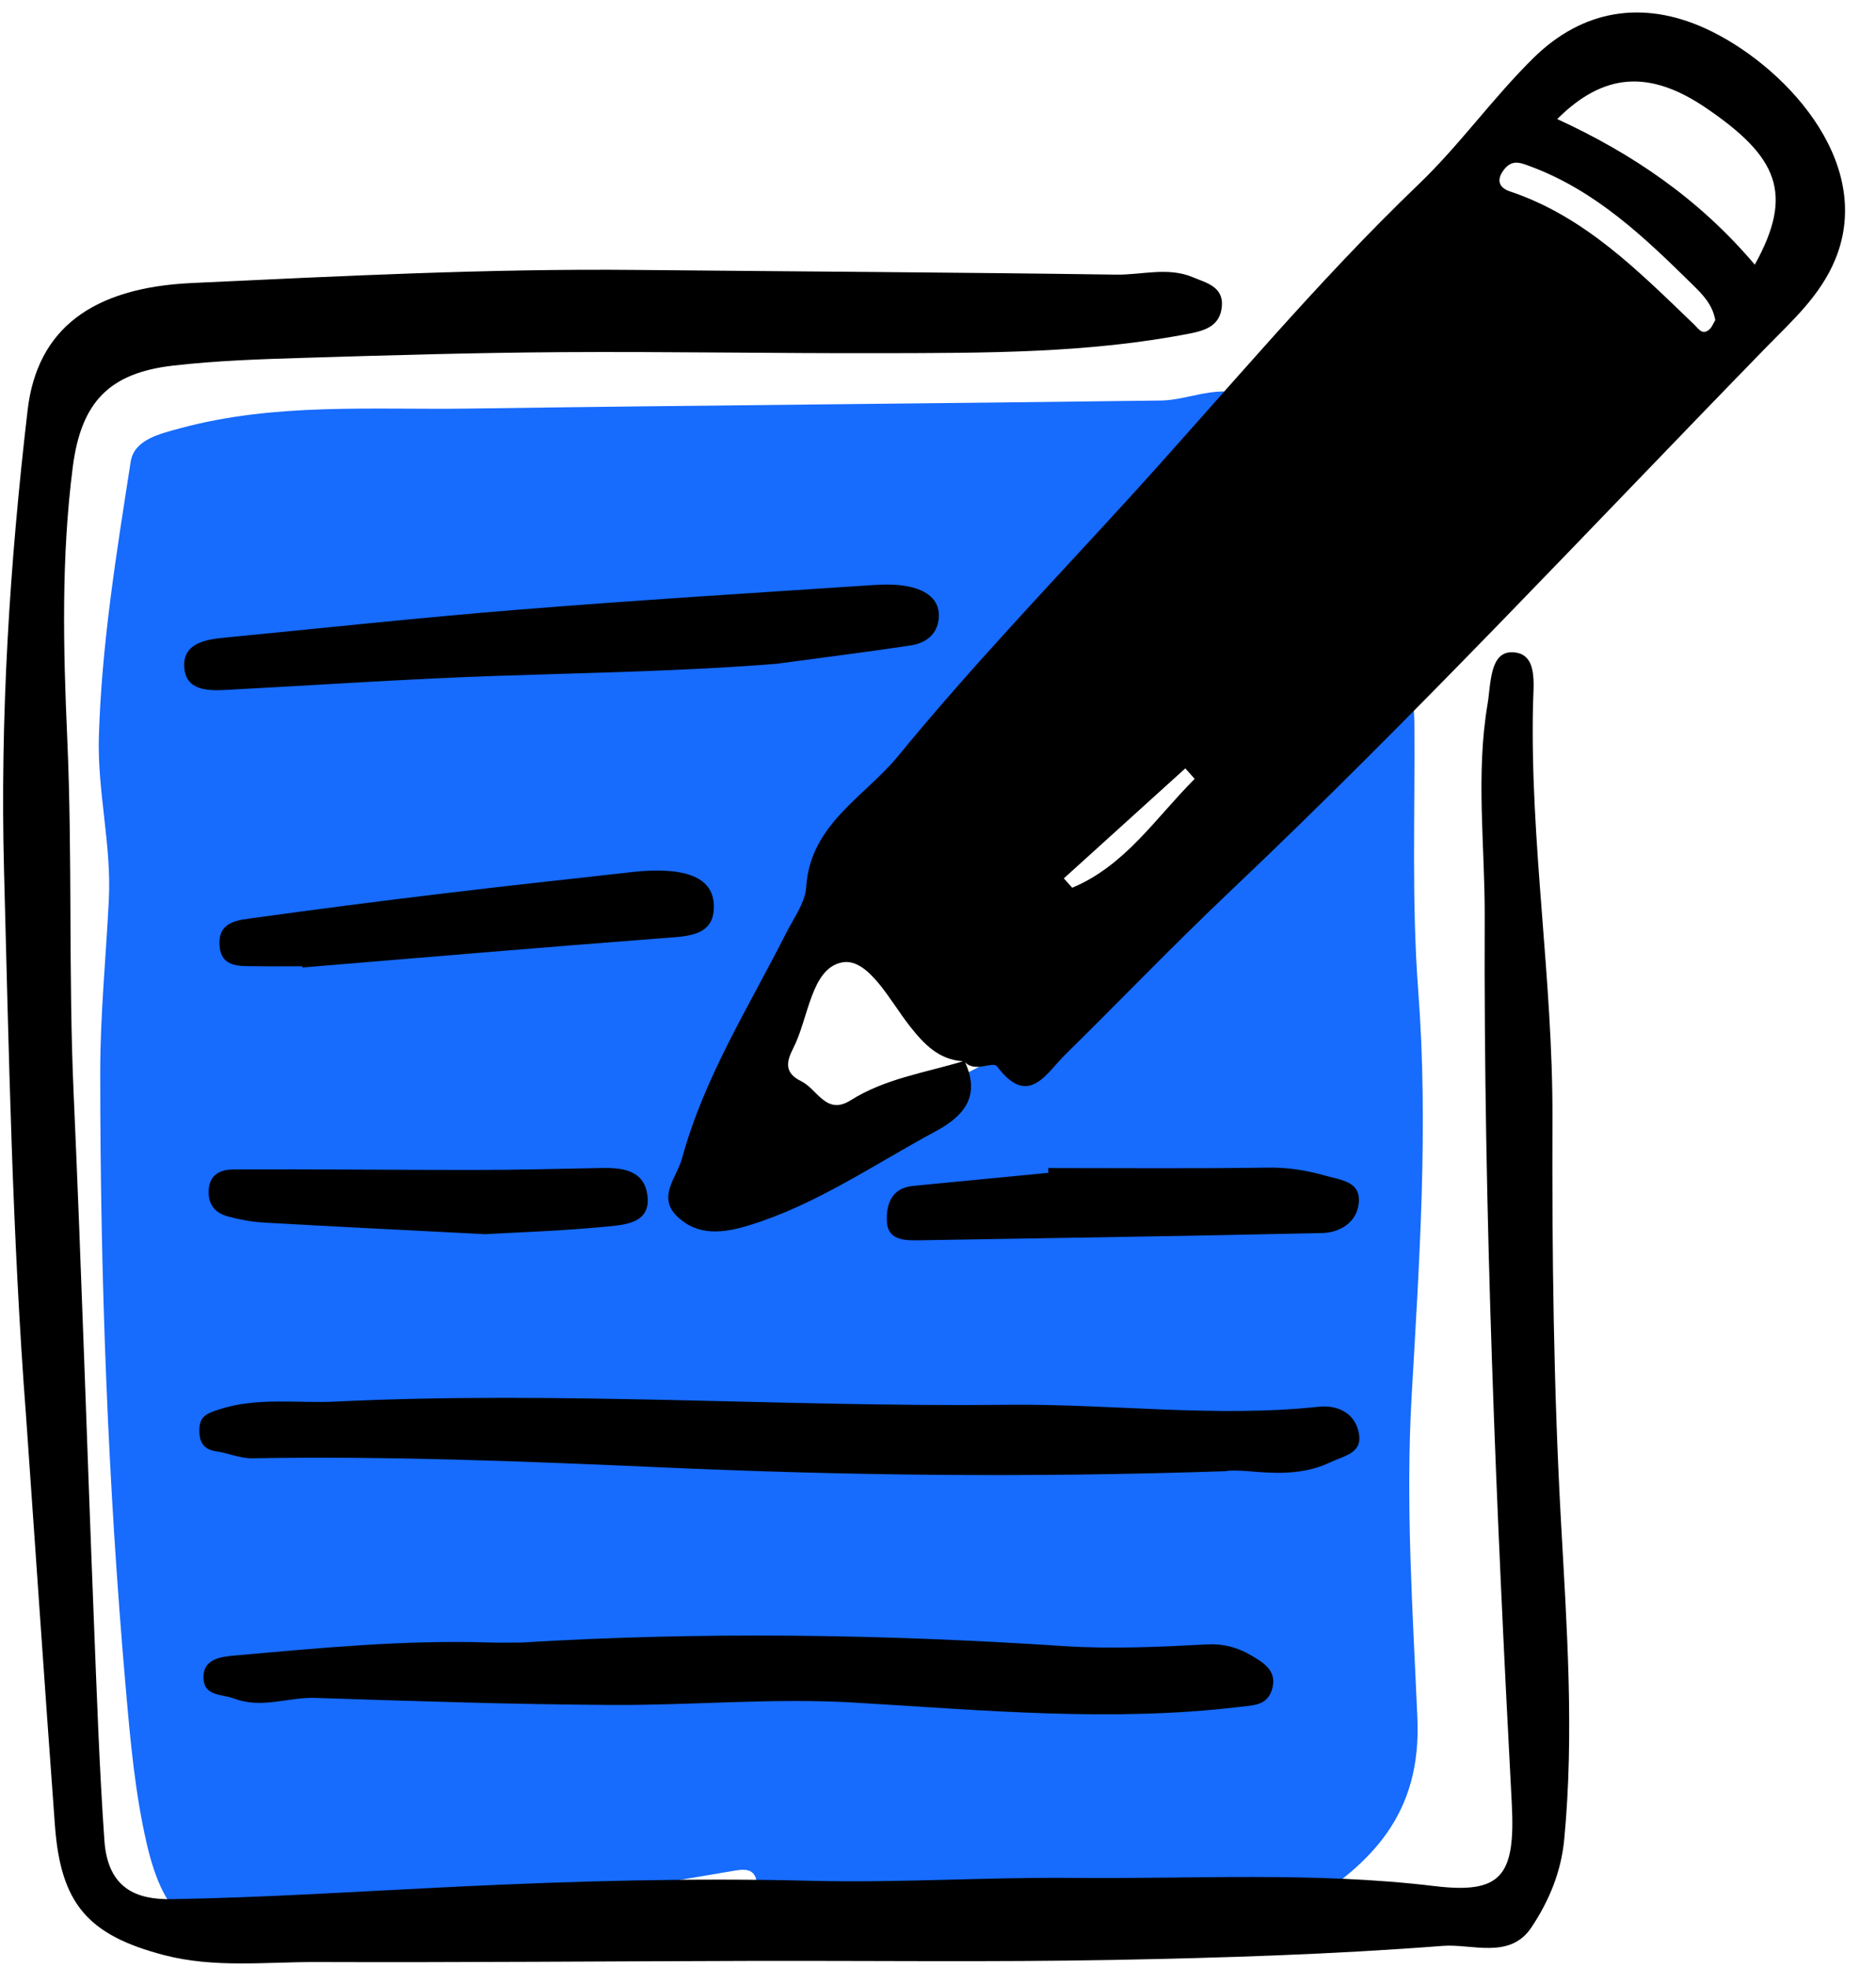
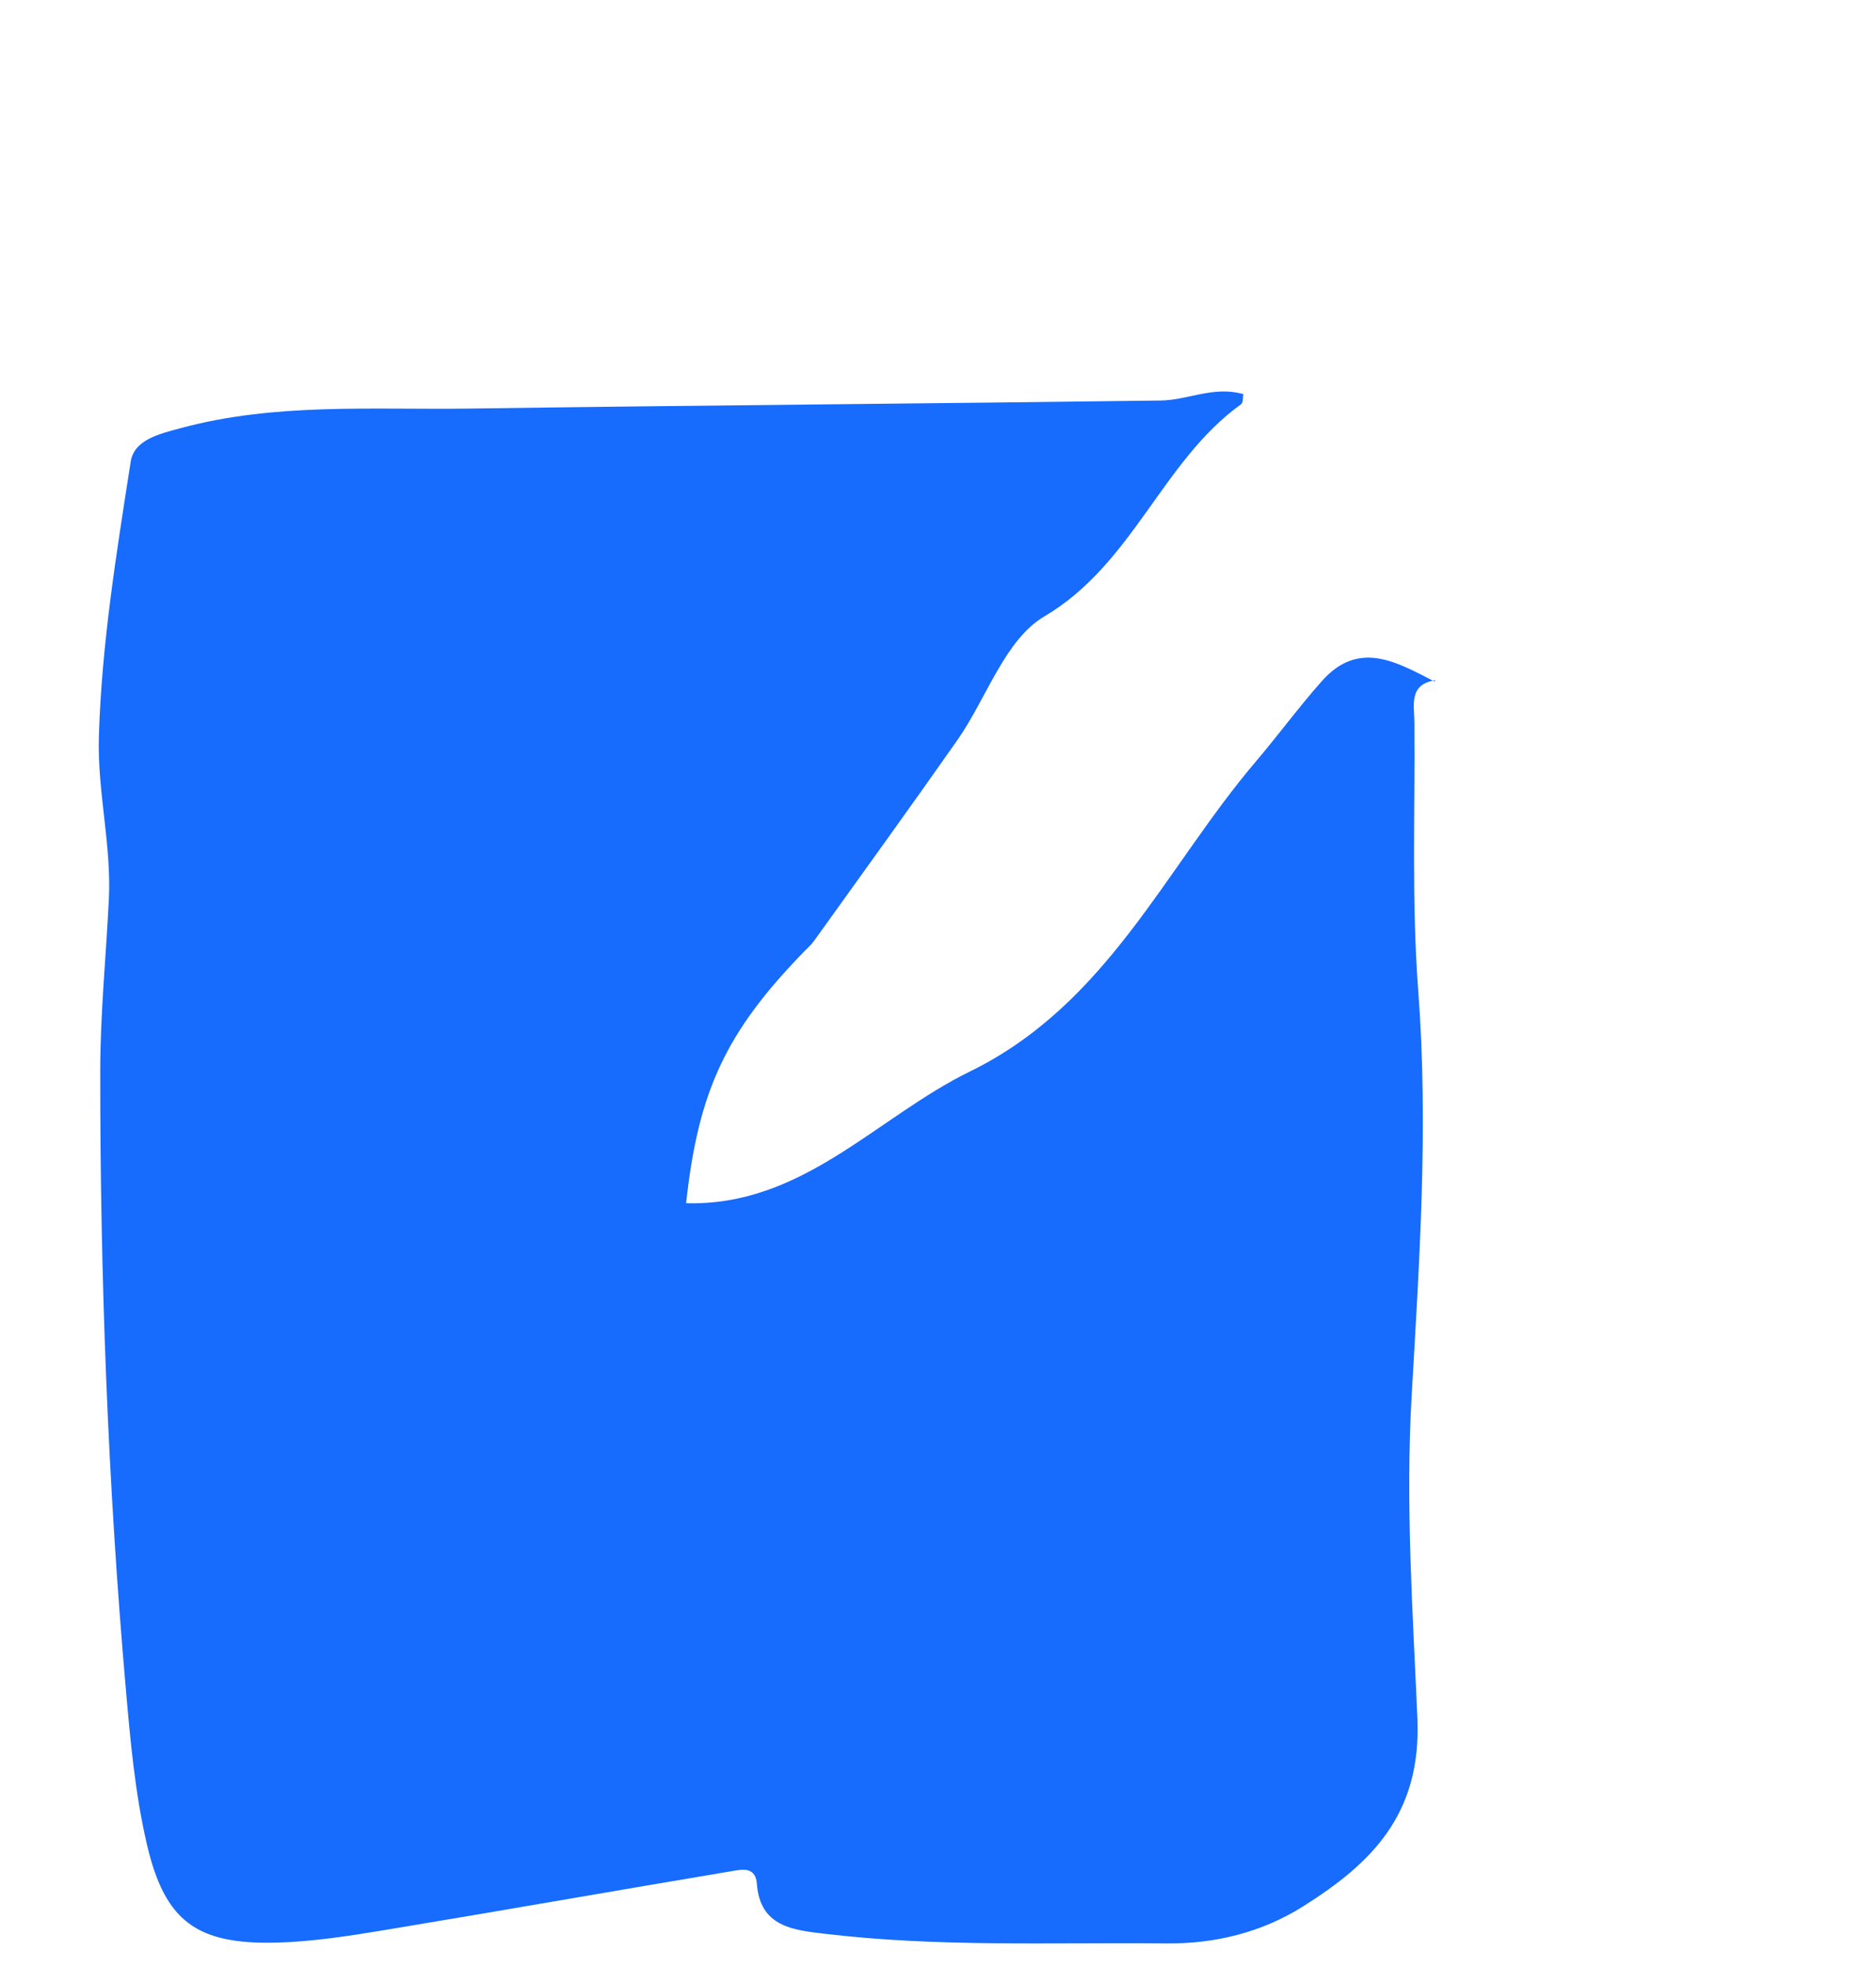
<svg xmlns="http://www.w3.org/2000/svg" fill="#000000" height="504.4" preserveAspectRatio="xMidYMid meet" version="1" viewBox="-0.8 -3.2 480.9 504.4" width="480.9" zoomAndPan="magnify">
  <g id="change1_1">
    <path d="M367.178,171.128c-6.872,1.025-5.448,6.316-5.411,10.746 c0.193,22.987-0.746,46.064,0.991,68.937c2.635,34.701,0.285,69.318-1.694,103.755 c-1.593,27.715,0.29,55.201,1.472,82.575c1.064,24.64-11.722,37.157-29.241,48.202 c-10.531,6.639-22.441,9.652-35.161,9.523c-29.148-0.296-58.338,1.002-87.388-2.455 c-8.119-0.966-16.712-1.735-17.525-12.818c-0.313-4.274-3.52-3.738-6.007-3.322 c-29.828,4.996-59.612,10.245-89.45,15.181c-9.094,1.504-18.295,2.948-27.48,3.201 c-20.663,0.568-28.849-5.415-33.453-25.279c-3.029-13.067-4.218-26.477-5.396-39.954 c-4.599-52.581-6.553-105.227-6.541-157.962c0.003-14.722,1.481-29.442,2.21-44.167 c0.693-13.993-2.979-27.663-2.557-41.754c0.71-23.75,4.523-47.066,8.153-70.404 c0.878-5.645,7.357-7.126,12.653-8.564c24.312-6.604,49.215-4.709,73.93-5.058 c59.169-0.836,118.343-1.28,177.513-2.063c6.904-0.091,13.553-3.811,21.11-1.64 c-0.144,0.762,0.016,2.169-0.547,2.575c-20.36,14.661-27.649,40.946-50.457,54.399 c-10.131,5.976-14.802,21.008-22.289,31.693c-12.104,17.273-24.481,34.356-36.768,51.5 c-0.675,0.942-1.572,1.727-2.388,2.564c-20.144,20.64-27.265,35.834-30.377,64.626 c29.882,0.812,48.66-21.958,72.731-33.742c35.316-17.288,49.981-52.021,73.305-79.446 c5.761-6.774,11.031-13.975,16.93-20.621c9.491-10.692,19.237-4.832,28.846,0.095L367.178,171.128z" fill="#176bfd" />
  </g>
  <g id="change2_1">
-     <path d="M436.254,4.042c-15.995-7.247-31.355-4.76-43.897,7.553 c-10.4,10.209-18.947,22.318-29.458,32.394c-26.562,25.465-49.932,53.813-74.68,80.91 c-19.831,21.713-40.214,42.995-58.835,65.71c-8.531,10.407-22.51,17.443-23.524,33.554 c-0.249,3.958-3.132,7.813-5.043,11.594c-9.594,18.987-21.098,37.084-26.77,57.889 c-1.346,4.935-6.455,9.878-1.27,14.89c5.359,5.181,11.962,4.308,18.653,2.235 c17.244-5.343,31.935-15.615,47.603-24.026c7.64-4.101,11.388-9.199,7.574-17.69 c2.595,2.702,7.138-0.35,8.18,1.04c8.017,10.701,12.597,1.794,17.36-2.888 c14.115-13.877,27.862-28.216,42.186-41.784c47.581-45.068,92.212-93.011,137.902-139.9 c6.194-6.357,13.607-12.911,17.447-22.294C480.049,37.894,455.837,12.914,436.254,4.042z M217.225,278.806c-6.248,3.941-8.52-2.91-12.634-4.905c-4.493-2.179-3.745-5.14-2.054-8.442 c3.973-7.756,4.546-20.438,12.501-22.003c6.704-1.319,12.259,9.803,17.348,16.277 c3.675,4.676,7.407,8.621,13.665,9.058C236.307,271.732,226.086,273.217,217.225,278.806z M274.056,224.32c-0.716-0.802-1.432-1.604-2.148-2.405c10.38-9.397,20.759-18.794,31.139-28.191 c0.8,0.897,1.6,1.793,2.4,2.69C295.518,206.314,287.714,218.593,274.056,224.32z M437.189,81.401c-1.697,1.253-2.55-0.323-3.637-1.364c-14.192-13.598-27.983-27.735-47.363-34.21 c-2.357-0.788-3.618-2.568-1.617-5.329c2.152-2.968,4.288-2.043,7.031-1.02 c16.766,6.251,29.286,18.262,41.657,30.454c2.427,2.392,4.953,4.939,5.638,8.916 C438.409,79.611,438.012,80.794,437.189,81.401z M449.03,64.629 c-14.428-17.021-31.501-28.507-50.648-37.315c11.941-11.905,23.7-12.698,38.231-2.79 C454.967,37.039,459.113,46.423,449.03,64.629z M399.349,386.763 c1.506,27.17,3.423,54.184,0.836,81.392c-0.814,8.558-3.967,15.918-8.413,22.603 c-5.518,8.297-15.251,4.163-22.691,4.738c-28.217,2.183-56.56,3.084-84.871,3.608 c-30.971,0.573-61.96,0.167-92.942,0.246c-36.945,0.094-73.891,0.419-110.836,0.29 c-13.077-0.046-26.299,1.596-39.219-1.79c-19.578-5.131-26.463-13.226-27.938-33.285 c-2.564-34.864-4.93-69.742-7.379-104.614c-3.578-46.535-4.413-93.19-5.658-139.809 c-1.056-39.536,1.449-79.008,6.048-118.272c2.427-20.718,16.5-31.343,42.032-32.534 c37.98-1.77,75.964-3.727,114.013-3.356c41,0.4,82.002,0.612,122.999,1.202 c6.545,0.094,13.285-2.025,19.636,0.662c3.37,1.426,7.996,2.375,7.433,7.641 c-0.504,4.707-4.015,5.972-8.17,6.784c-26.016,5.083-52.361,4.982-78.679,5.047 c-27.494,0.067-54.99-0.435-82.483-0.263c-21.99,0.138-43.981,0.787-65.963,1.457 C65.917,88.853,54.687,89.225,43.581,90.5c-16.455,1.889-23.601,9.391-25.738,26.075 c-2.957,23.078-2.436,46.319-1.407,69.429c1.352,30.358,0.286,60.738,1.64,91.054 c2.004,44.875,3.393,89.768,5.171,134.64c0.748,18.871,1.395,37.862,2.711,56.772 c0.864,12.405,8.28,15.204,17.234,15.055c24.296-0.406,48.572-2.016,72.855-3.187 c30.33-1.462,60.647-2.299,91.039-1.516c22.369,0.576,44.785-0.962,67.171-0.741 c30.865,0.305,61.777-1.628,92.593,2.087c17.14,2.066,20.875-2.445,19.88-21.223 c-4.01-75.652-7.237-151.313-6.937-227.117c0.072-18.209-2.339-36.434,0.736-54.601 c0.867-5.122,0.518-13.374,6.299-13.263c6.665,0.129,5.466,8.05,5.346,13.422 c-0.793,35.39,5.11,70.445,4.986,105.842C397.038,317.743,397.44,352.314,399.349,386.763z M257.494,356.829c26.625-0.291,53.194,3.338,79.818,0.493c4.478-0.478,8.921,1.419,10.097,6.2 c1.388,5.645-3.158,6.163-7.309,8.101c-10.556,4.93-21.421,1.252-26.826,2.221 c-51.499,1.728-97.797,1.082-144.078-0.966c-35.105-1.553-70.208-2.961-105.363-2.342 c-3.026,0.053-6.053-1.334-9.12-1.767c-3.414-0.481-4.464-2.412-4.419-5.605 c0.049-3.474,2.148-4.194,5.029-5.136c9.838-3.217,19.971-1.538,29.914-2.021 C142.665,353.217,200.084,357.457,257.494,356.829z M319.626,420.89 c3.236,1.857,7.195,4.041,5.614,8.991c-1.306,4.088-4.76,3.947-8.476,4.39 c-32.973,3.929-65.886,0.792-98.736-1.133c-20.774-1.217-41.365,0.739-62.033,0.62 c-25.347-0.146-50.693-0.984-76.03-1.816c-6.883-0.226-13.561,2.852-20.706,0.184 c-3.222-1.203-7.578-0.59-7.877-4.955c-0.369-5.386,4.648-5.785,8.284-6.108 c21.609-1.92,43.222-4.009,64.97-3.311c2.718,0.087,5.441,0.012,8.161,0.012 c46.321-2.827,92.603-2.154,138.899,0.894c12.264,0.807,24.658,0.228,36.956-0.419 C312.853,418.018,316.371,419.022,319.626,420.89z M198.279,166.919 c-23.929,1.919-47.875,2.281-71.812,3.099c-23.098,0.789-46.168,2.379-69.252,3.593 c-4.831,0.254-10.439,0.189-10.79-5.887c-0.339-5.859,5.119-6.991,9.931-7.46 c25.243-2.462,50.467-5.178,75.746-7.211c30.209-2.43,60.465-4.299,90.707-6.296 c3.437-0.227,7.07-0.266,10.344,0.609c3.334,0.89,6.719,2.92,6.716,7.105 c-0.003,4.583-3.052,7.118-7.264,7.751C221.187,163.939,209.725,165.373,198.279,166.919z M169.461,237.208c-30.926,2.348-61.83,5-92.742,7.546c-0.008-0.106-0.016-0.212-0.023-0.318 c-3.891,0-7.783,0.047-11.673-0.013c-4.25-0.065-9.326,0.534-9.561-5.628 c-0.229-5.982,4.986-6.205,9.076-6.772c15.478-2.147,30.979-4.148,46.494-6.02 c16.787-2.025,33.596-3.868,50.403-5.726c2.663-0.294,5.373-0.445,8.046-0.323 c6.156,0.281,12.576,1.989,12.712,9.003C182.341,236.701,175.57,236.744,169.461,237.208z M233.265,300.73c11.55-1.121,23.101-2.233,34.652-3.349c-0.001-0.409-0.001-0.818-0.001-1.226 c18.755,0,37.512,0.174,56.263-0.113c5.155-0.079,9.925,0.689,14.825,2.076 c4.206,1.19,9.231,1.5,8.46,7.337c-0.63,4.77-4.944,7.254-9.345,7.354 c-34.566,0.785-69.138,1.262-103.708,1.865c-3.725,0.065-7.652-0.24-7.865-4.788 C226.341,305.557,227.637,301.277,233.265,300.73z M57.676,308.567 c-3.288-0.882-5.194-2.994-4.982-6.772c0.239-4.241,3.356-5.275,6.411-5.289 c20.662-0.094,41.325,0.151,61.987,0.138c10.714-0.007,21.428-0.285,32.141-0.5 c5.336-0.107,10.874,0.436,11.879,6.67c1.187,7.365-5.435,7.856-10.132,8.314 c-11.937,1.164-23.951,1.54-31.447,1.972c-21.932-1.133-39.357-1.981-56.773-2.98 C63.708,309.945,60.633,309.36,57.676,308.567z" fill="#000000" />
-   </g>
+     </g>
</svg>